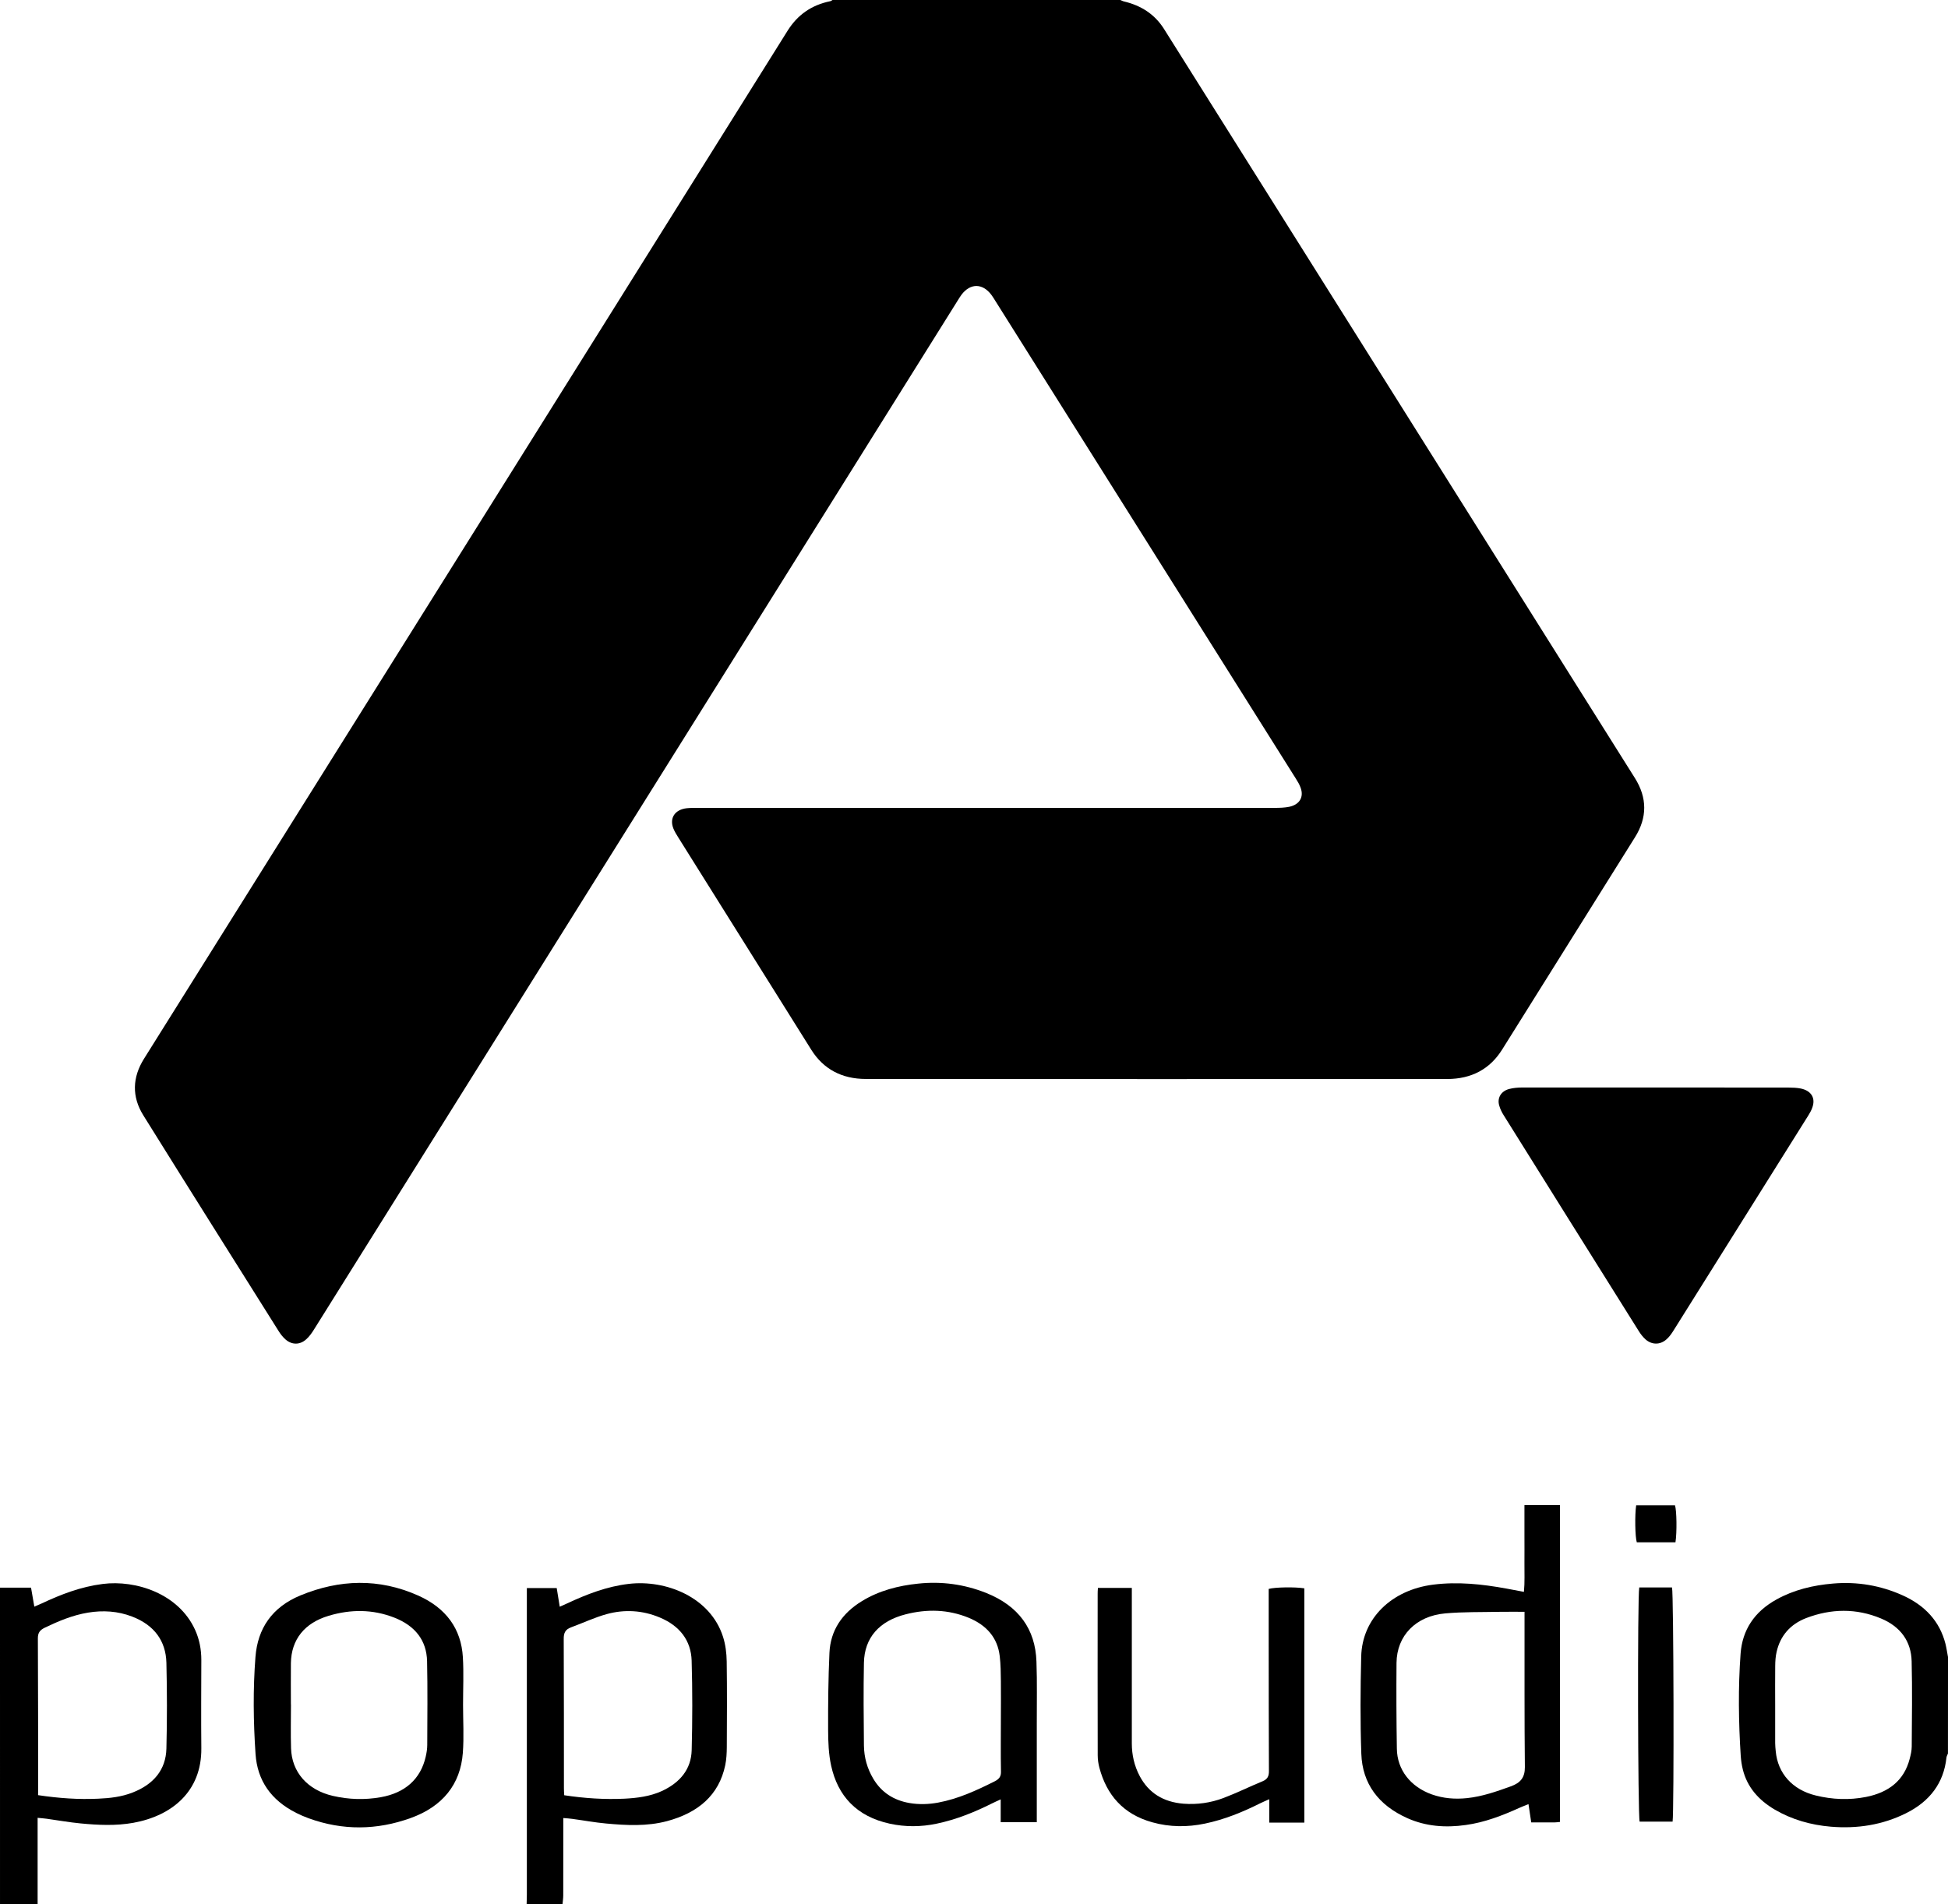
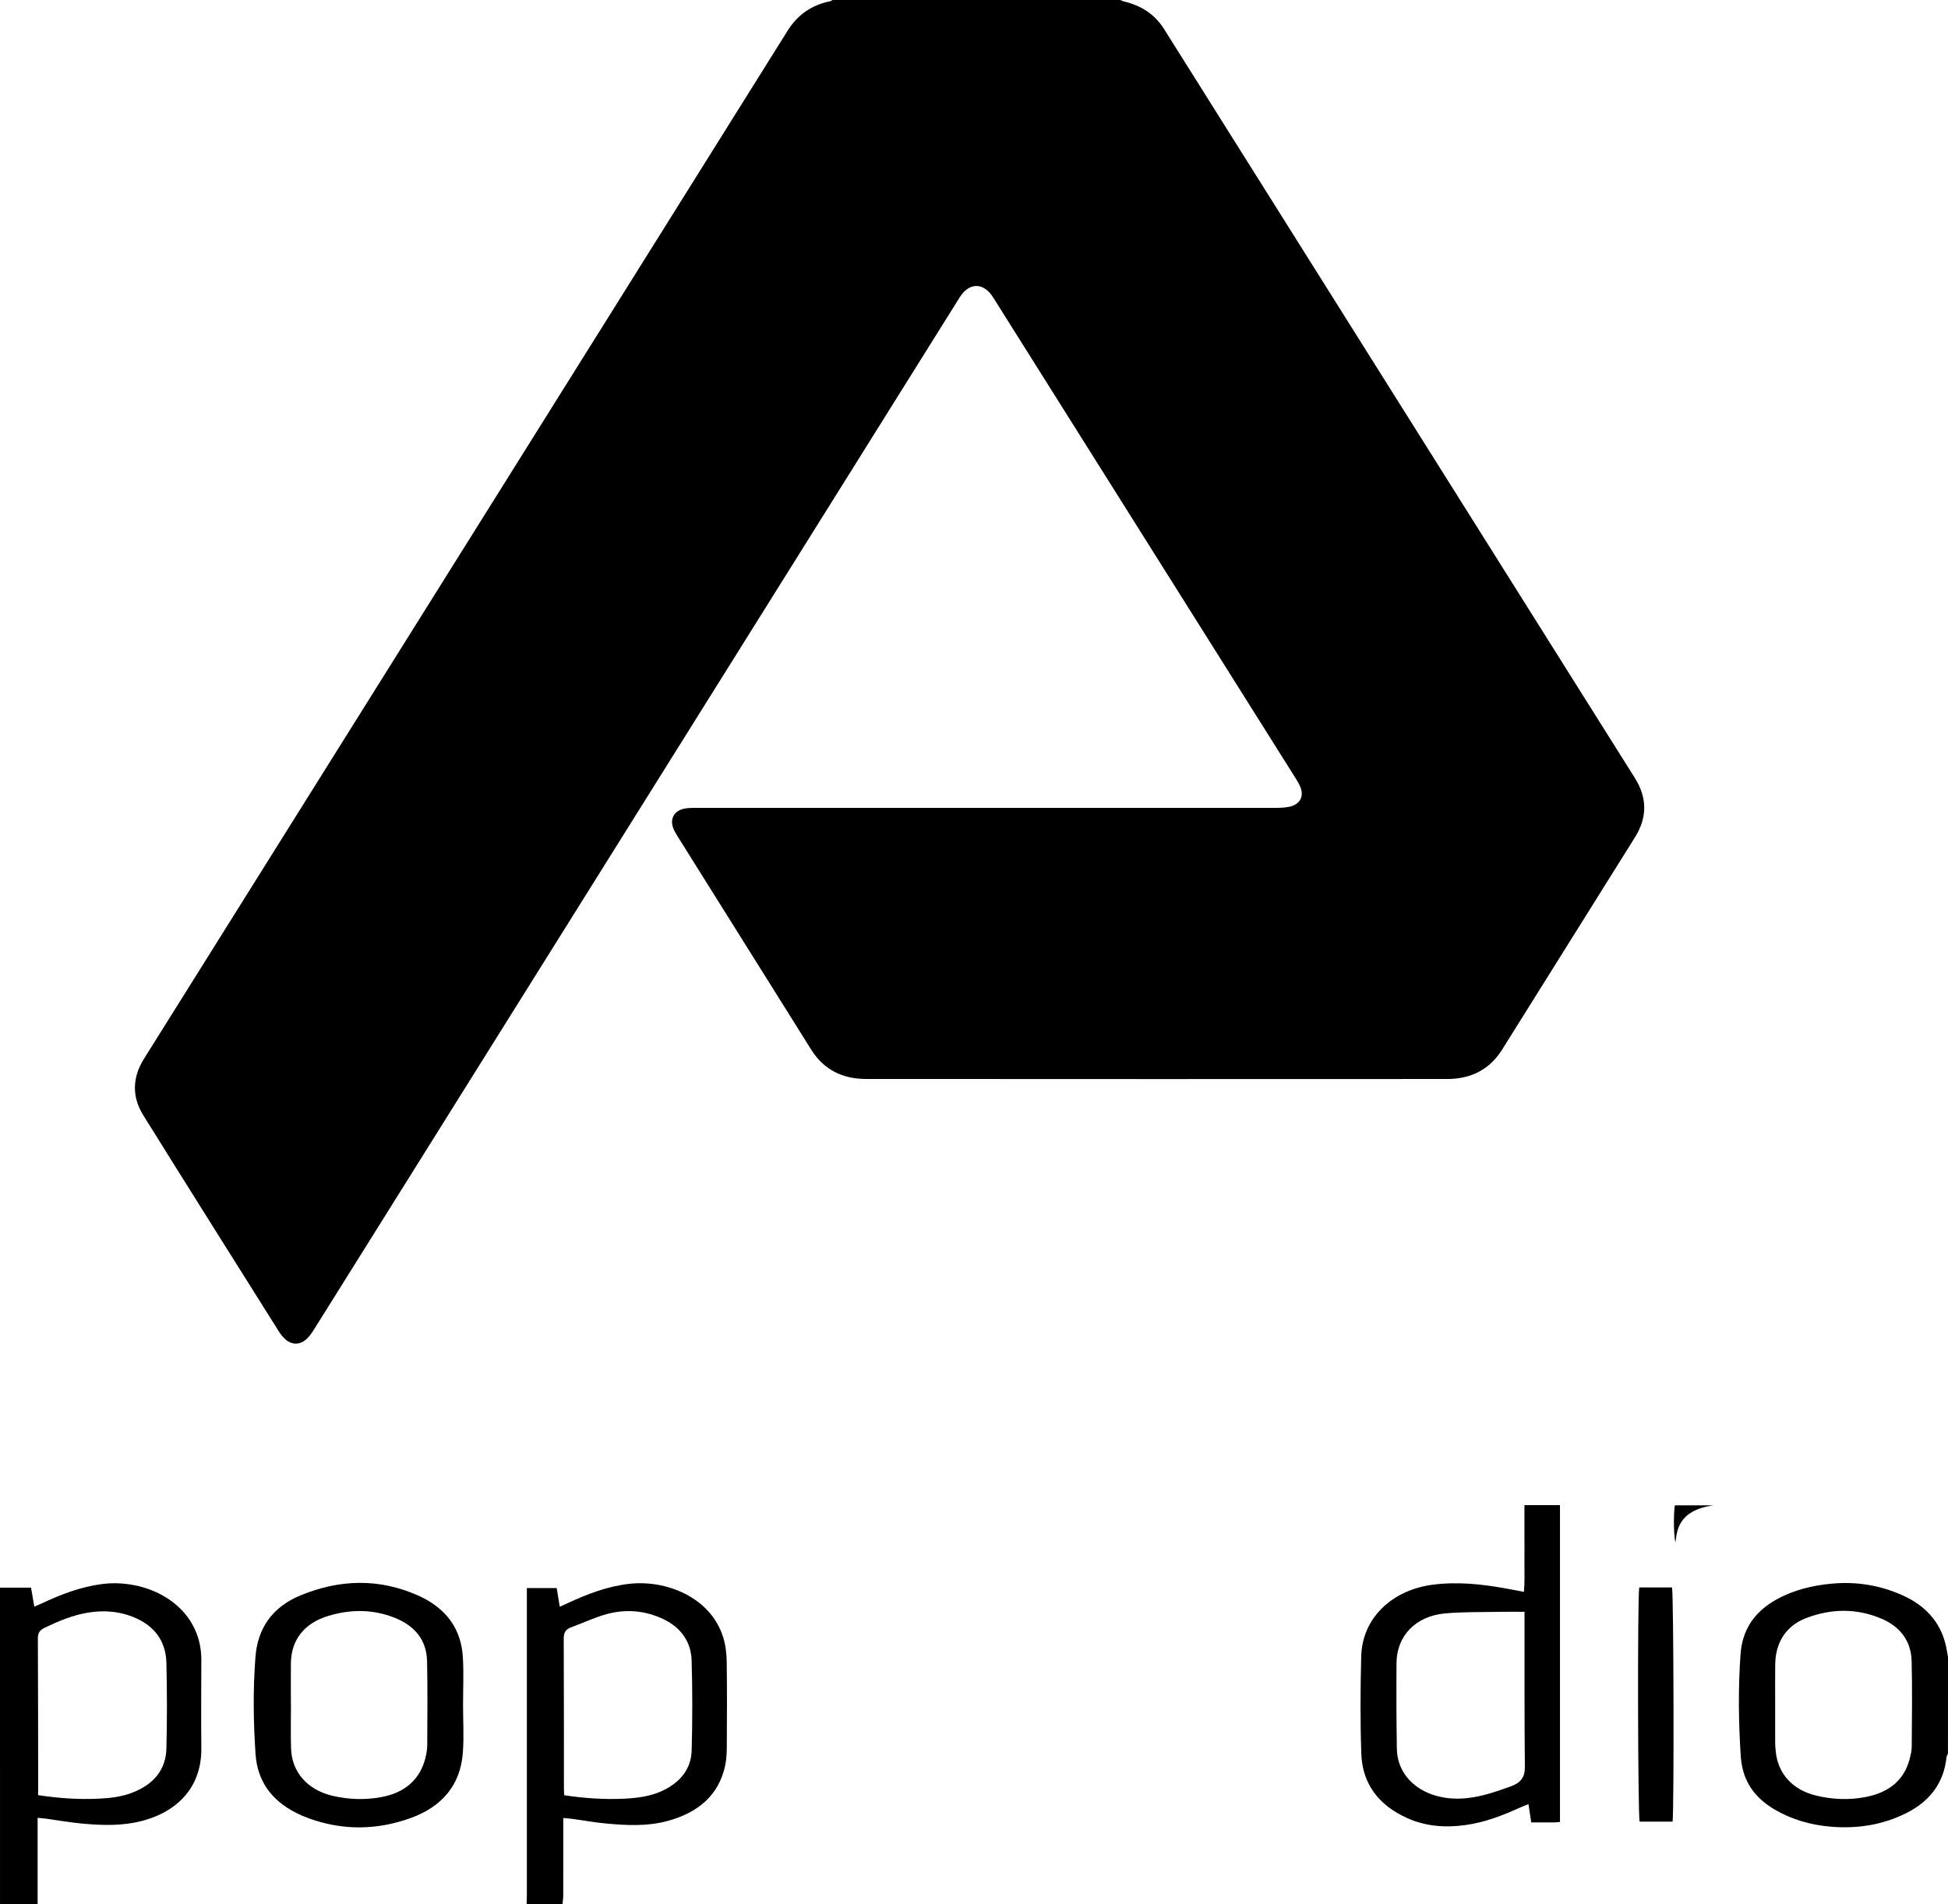
<svg xmlns="http://www.w3.org/2000/svg" xml:space="preserve" viewBox="0 0 252.846 247.226" height="247.226px" width="252.846px" y="0px" x="0px" id="Layer_1" version="1.1">
  <g>
    <path d="M145.42,0c0.154,0.061,0.302,0.151,0.465,0.186c2.261,0.536,4.013,1.686,5.201,3.573   c17.833,28.383,35.674,56.766,53.51,85.146c2.532,4.033,5.072,8.064,7.606,12.098c1.613,2.566,1.62,5.14,0.011,7.7   c-5.741,9.187-11.487,18.362-17.229,27.539c-1.581,2.54-3.977,3.837-7.142,3.837c-25.156,0.011-50.313,0.016-75.463-0.005   c-3.115,0-5.497-1.281-7.067-3.775c-5.748-9.172-11.493-18.355-17.244-27.532c-0.246-0.396-0.502-0.797-0.671-1.224   c-0.526-1.345,0.206-2.443,1.745-2.617c0.558-0.056,1.128-0.045,1.695-0.045c24.87,0,49.74,0.005,74.611,0   c0.636,0,1.281-0.017,1.894-0.141c1.336-0.284,1.915-1.255,1.483-2.454c-0.147-0.426-0.388-0.828-0.641-1.225   c-12.007-19.1-24.023-38.185-36.03-57.289c-0.995-1.576-1.98-3.155-2.982-4.742c-0.156-0.252-0.312-0.509-0.493-0.75   c-1.143-1.524-2.728-1.535-3.872-0.027c-0.177,0.24-0.335,0.498-0.491,0.749c-5.427,8.674-10.85,17.346-16.268,26.02   c-22.435,35.869-44.872,71.748-67.314,107.613c-0.281,0.449-0.6,0.898-0.999,1.248c-0.807,0.729-1.841,0.729-2.659,0.022   c-0.353-0.307-0.651-0.689-0.897-1.079c-5.866-9.335-11.747-18.666-17.575-28.029c-1.513-2.424-1.428-4.93,0.09-7.351   c11.646-18.611,23.302-37.223,34.953-55.826C69.84,55.748,86.041,29.885,102.216,4.006c1.28-2.05,3.081-3.35,5.573-3.855   c0.102-0.022,0.181-0.102,0.265-0.151C120.51,0,132.966,0,145.42,0z" />
    <path d="M0,206.115c1.3,0,2.604,0,4.028,0c0.137,0.801,0.276,1.576,0.427,2.463c0.359-0.153,0.641-0.267,0.915-0.394   c2.528-1.193,5.127-2.193,7.962-2.55c4.31-0.548,9.858,1.258,11.992,5.96c0.567,1.253,0.808,2.556,0.808,3.907   c-0.011,3.824-0.037,7.622,0,11.448c0.061,5.615-3.811,8.783-8.816,9.692c-2.279,0.41-4.578,0.3-6.862,0.08   c-1.475-0.142-2.934-0.403-4.4-0.607c-0.342-0.049-0.69-0.069-1.171-0.119c0,3.809,0,7.52,0,11.229c-1.631,0-3.257,0-4.882,0   C0,233.521,0,219.819,0,206.115z M4.941,233.051c2.726,0.406,5.257,0.581,7.812,0.46c1.524-0.064,3.038-0.24,4.455-0.798   c2.731-1.062,4.321-2.956,4.39-5.703c0.096-3.721,0.089-7.443,0-11.153c-0.075-2.835-1.583-4.892-4.456-5.992   c-1.844-0.711-3.772-0.832-5.727-0.509c-2.005,0.333-3.833,1.105-5.625,1.966c-0.657,0.323-0.875,0.695-0.875,1.372   c0.032,6.393,0.032,12.784,0.039,19.182C4.941,232.253,4.941,232.636,4.941,233.051z" />
    <path d="M68.356,247.226c0.013-0.427,0.028-0.848,0.028-1.269c0-12.852,0-25.7,0-38.55c0-0.383,0-0.771,0-1.242   c1.316,0,2.561,0,3.877,0c0.123,0.767,0.246,1.526,0.392,2.425c0.372-0.165,0.679-0.302,0.976-0.438   c2.532-1.181,5.134-2.193,7.974-2.527c4.819-0.575,10.604,1.713,12.245,6.873c0.326,1.018,0.46,2.118,0.476,3.186   c0.055,3.71,0.033,7.432,0.013,11.142c-0.007,0.788-0.044,1.57-0.204,2.343c-0.817,3.901-3.534,6.178-7.558,7.256   c-2.596,0.689-5.258,0.553-7.896,0.308c-1.475-0.132-2.932-0.406-4.405-0.603c-0.343-0.049-0.685-0.066-1.16-0.11   c0,0.438,0,0.793,0,1.139c0,2.967,0,5.938-0.006,8.909c0,0.383-0.062,0.772-0.097,1.16   C71.47,247.226,69.913,247.226,68.356,247.226z M73.235,233.063c2.668,0.403,5.241,0.568,7.823,0.447   c1.667-0.087,3.313-0.295,4.831-0.984c2.382-1.095,3.826-2.845,3.89-5.31c0.101-3.873,0.107-7.759-0.005-11.633   c-0.081-2.589-1.525-4.498-4.107-5.583c-2.241-0.951-4.599-1.093-6.935-0.447c-1.577,0.438-3.064,1.147-4.605,1.711   c-0.784,0.286-0.963,0.772-0.956,1.517c0.031,6.452,0.021,12.916,0.026,19.368C73.191,232.428,73.22,232.713,73.235,233.063z" />
    <path d="M252.84,227.646c-0.07,0.174-0.175,0.35-0.196,0.535c-0.346,3.284-2.162,5.692-5.26,7.225   c-3.031,1.511-6.315,2.025-9.741,1.74c-2.604-0.219-5.057-0.919-7.278-2.216c-2.111-1.238-3.589-2.928-4.152-5.217   c-0.143-0.568-0.225-1.147-0.269-1.739c-0.284-4.423-0.345-8.854-0.021-13.288c0.229-3.075,1.778-5.444,4.662-7.038   c2.25-1.253,4.744-1.848,7.332-2.067c3.163-0.273,6.196,0.251,9.052,1.537c2.901,1.308,4.806,3.377,5.55,6.294   c0.137,0.563,0.219,1.138,0.328,1.714C252.84,219.295,252.84,223.476,252.84,227.646z M230.413,221.38L230.413,221.38   c0,1.63-0.005,3.261,0,4.892c0,0.356,0.039,0.718,0.072,1.066c0.258,2.884,2.168,5.023,5.198,5.757   c2.146,0.527,4.336,0.62,6.514,0.191c2.959-0.584,4.946-2.145,5.669-4.925c0.143-0.542,0.273-1.088,0.273-1.636   c0.021-3.684,0.081-7.366-0.012-11.065c-0.065-2.551-1.411-4.476-3.982-5.548c-3.209-1.341-6.47-1.281-9.687-0.057   c-2.103,0.806-3.382,2.32-3.853,4.379c-0.144,0.603-0.181,1.226-0.187,1.85C230.397,217.98,230.413,219.683,230.413,221.38z" />
-     <path d="M214.954,141.18c5.73,0,11.459,0,17.189,0.011c0.53,0,1.067,0.022,1.582,0.121c1.39,0.284,1.969,1.258,1.498,2.506   c-0.119,0.339-0.3,0.662-0.491,0.969c-5.856,9.347-11.706,18.688-17.566,28.029c-0.248,0.39-0.532,0.783-0.887,1.085   c-0.8,0.7-1.862,0.7-2.671,0c-0.352-0.312-0.646-0.689-0.892-1.085c-5.857-9.341-11.702-18.683-17.541-28.034   c-0.246-0.385-0.458-0.821-0.579-1.26c-0.29-0.975,0.229-1.861,1.281-2.146c0.568-0.147,1.182-0.196,1.772-0.196   C203.423,141.18,209.192,141.18,214.954,141.18z" />
    <path d="M197.87,195.4c1.607,0,3.075,0,4.612,0c0,13.726,0,27.406,0,41.126c-0.264,0.028-0.471,0.062-0.674,0.062   c-0.99,0-1.975,0-3.058,0c-0.116-0.788-0.225-1.517-0.356-2.371c-0.421,0.17-0.806,0.312-1.171,0.478   c-2.227,1.006-4.51,1.894-6.978,2.232c-2.61,0.372-5.16,0.186-7.568-0.887c-3.782-1.687-5.845-4.509-5.981-8.351   c-0.147-4.203-0.121-8.418-0.016-12.621c0.114-4.951,3.928-8.656,9.335-9.346c3.207-0.405,6.349-0.067,9.49,0.504   c0.722,0.131,1.444,0.273,2.298,0.432c0.121-1.274,0.054-2.491,0.066-3.705c0.011-1.243,0-2.483,0-3.721   C197.87,197.994,197.87,196.759,197.87,195.4z M197.881,209.247c-1.193,0-2.245-0.011-3.295,0.005   c-2.332,0.049-4.674-0.005-6.994,0.202c-3.826,0.34-6.294,2.9-6.327,6.425c-0.031,3.711-0.016,7.432,0.044,11.137   c0.033,2.736,1.774,4.953,4.537,5.938c1.483,0.526,3.016,0.646,4.581,0.482c1.986-0.209,3.831-0.865,5.674-1.527   c1.297-0.465,1.834-1.188,1.824-2.501c-0.067-6.327-0.034-12.652-0.044-18.979C197.881,210.112,197.881,209.782,197.881,209.247z" />
    <path d="M60.103,221.313c0,2.085,0.128,4.181-0.028,6.255c-0.309,4.088-2.629,6.961-6.77,8.454   c-4.383,1.583-8.821,1.638-13.238,0.033c-0.556-0.201-1.102-0.437-1.63-0.705c-3.268-1.653-5.032-4.204-5.268-7.63   c-0.285-4.201-0.337-8.405-0.012-12.608c0.285-3.698,2.151-6.468,5.845-7.995c5.061-2.085,10.187-2.25,15.267,0.017   c3.626,1.614,5.599,4.324,5.811,8.022C60.202,217.202,60.103,219.262,60.103,221.313z M37.758,221.274h0.008   c0,1.894-0.047,3.787,0.011,5.682c0.088,3.118,2.15,5.438,5.439,6.193c2.052,0.473,4.127,0.537,6.203,0.17   c3.161-0.558,5.169-2.354,5.834-5.242c0.117-0.509,0.203-1.033,0.203-1.548c0.011-3.624,0.057-7.241-0.022-10.859   c-0.058-2.702-1.541-4.606-4.26-5.669c-2.798-1.093-5.643-1.093-8.5-0.24c-3.148,0.931-4.864,3.087-4.916,6.14   C37.736,217.695,37.758,219.486,37.758,221.274z" />
-     <path d="M129.889,236.56c0-0.984,0-1.889,0-2.961c-0.47,0.22-0.809,0.361-1.128,0.525c-2.278,1.139-4.63,2.092-7.168,2.627   c-2.034,0.432-4.079,0.444-6.1,0.005c-4.337-0.945-6.757-3.627-7.613-7.534c-0.332-1.517-0.386-3.108-0.392-4.674   c-0.012-3.317,0.021-6.65,0.172-9.966c0.129-2.894,1.62-5.149,4.25-6.741c2.207-1.341,4.684-1.987,7.268-2.25   c3.036-0.323,5.983,0.082,8.812,1.204c4.242,1.697,6.397,4.7,6.539,8.914c0.101,2.697,0.033,5.413,0.044,8.115   c0,3.876,0,7.762,0,11.635c0,0.352,0,0.7,0,1.106C132.997,236.56,131.532,236.56,129.889,236.56z M129.912,223.026L129.912,223.026   c0-1.598,0.021-3.196,0-4.783c-0.011-1.077-0.023-2.157-0.147-3.217c-0.269-2.387-1.684-4.028-4.031-5.002   c-2.663-1.09-5.396-1.16-8.181-0.449c-3.412,0.865-5.354,3.03-5.417,6.294c-0.07,3.583-0.036,7.157,0,10.748   c0.02,1.515,0.416,2.964,1.219,4.312c1.037,1.739,2.616,2.796,4.723,3.15c1.224,0.209,2.461,0.165,3.689-0.06   c2.634-0.492,4.988-1.582,7.324-2.753c0.612-0.307,0.854-0.646,0.832-1.291C129.879,227.656,129.912,225.336,129.912,223.026z" />
-     <path d="M142.51,206.148c1.488,0,2.89,0,4.398,0c0,0.433,0,0.822,0,1.199c0,6.325,0,12.658,0,18.983   c0,1.488,0.318,2.917,1.03,4.258c1.16,2.173,3.042,3.355,5.669,3.573c1.796,0.137,3.54-0.114,5.193-0.738   c1.724-0.651,3.388-1.479,5.09-2.179c0.651-0.273,0.814-0.678,0.814-1.308c-0.031-5.542-0.021-11.092-0.031-16.642   c0-2.047,0-4.099,0-6.162c0-0.295,0-0.579,0-0.854c0.799-0.229,3.408-0.273,4.628-0.077c0,10.092,0,20.184,0,30.416   c-0.738,0-1.465,0-2.199,0c-0.733,0-1.478,0-2.354,0c0-0.984,0-1.904,0-3.041c-0.535,0.24-0.863,0.377-1.181,0.535   c-2.276,1.139-4.63,2.103-7.17,2.633c-2.287,0.48-4.581,0.46-6.818-0.165c-3.825-1.055-5.938-3.59-6.873-7.06   c-0.143-0.542-0.225-1.088-0.225-1.641c-0.017-6.983-0.011-13.966-0.006-20.934C142.466,206.707,142.487,206.487,142.51,206.148z" />
    <path d="M217.099,236.487c-1.421,0-2.855,0-4.278,0c-0.23-0.721-0.295-29.124-0.05-30.403c0.701,0,1.439,0,2.163,0   c0.7,0,1.4,0,2.09,0C217.241,206.859,217.297,235.198,217.099,236.487z" />
-     <path d="M217.471,200.228c-1.713,0-3.369,0-5.018,0c-0.225-0.711-0.269-3.546-0.082-4.804c1.674,0,3.355,0,5.04,0   C217.631,196.09,217.675,198.947,217.471,200.228z" />
+     <path d="M217.471,200.228c-0.225-0.711-0.269-3.546-0.082-4.804c1.674,0,3.355,0,5.04,0   C217.631,196.09,217.675,198.947,217.471,200.228z" />
  </g>
</svg>